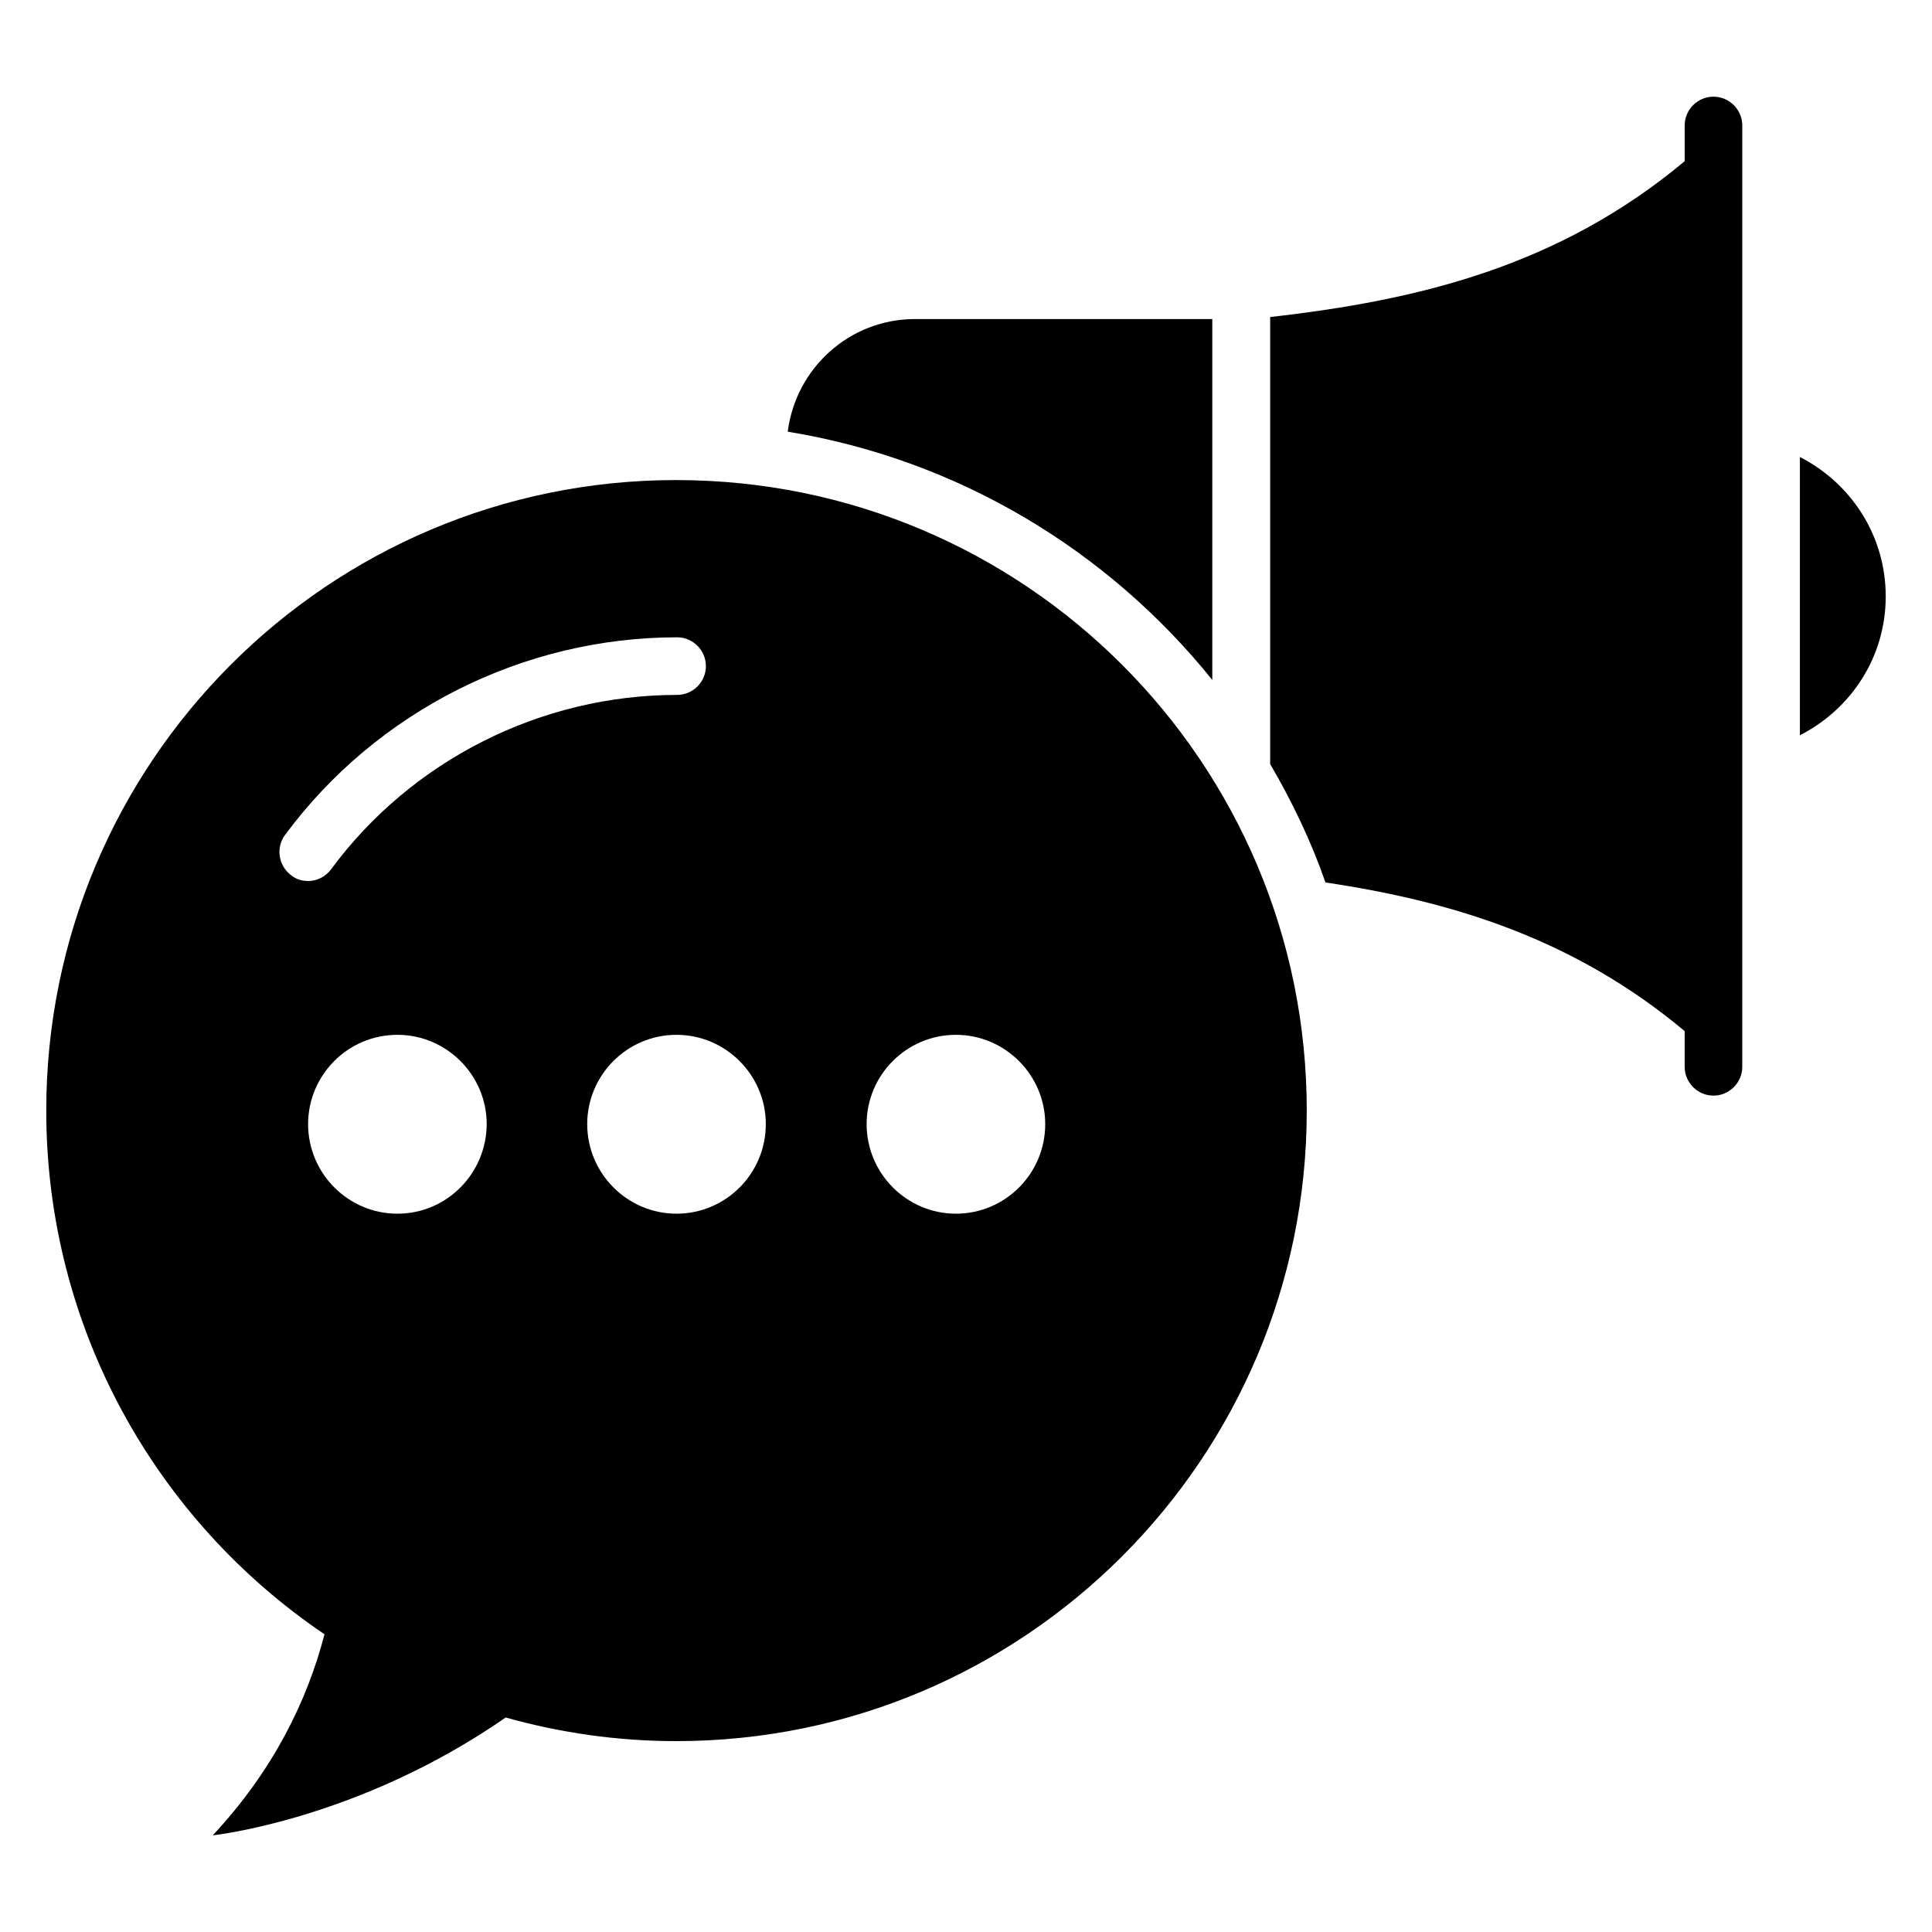
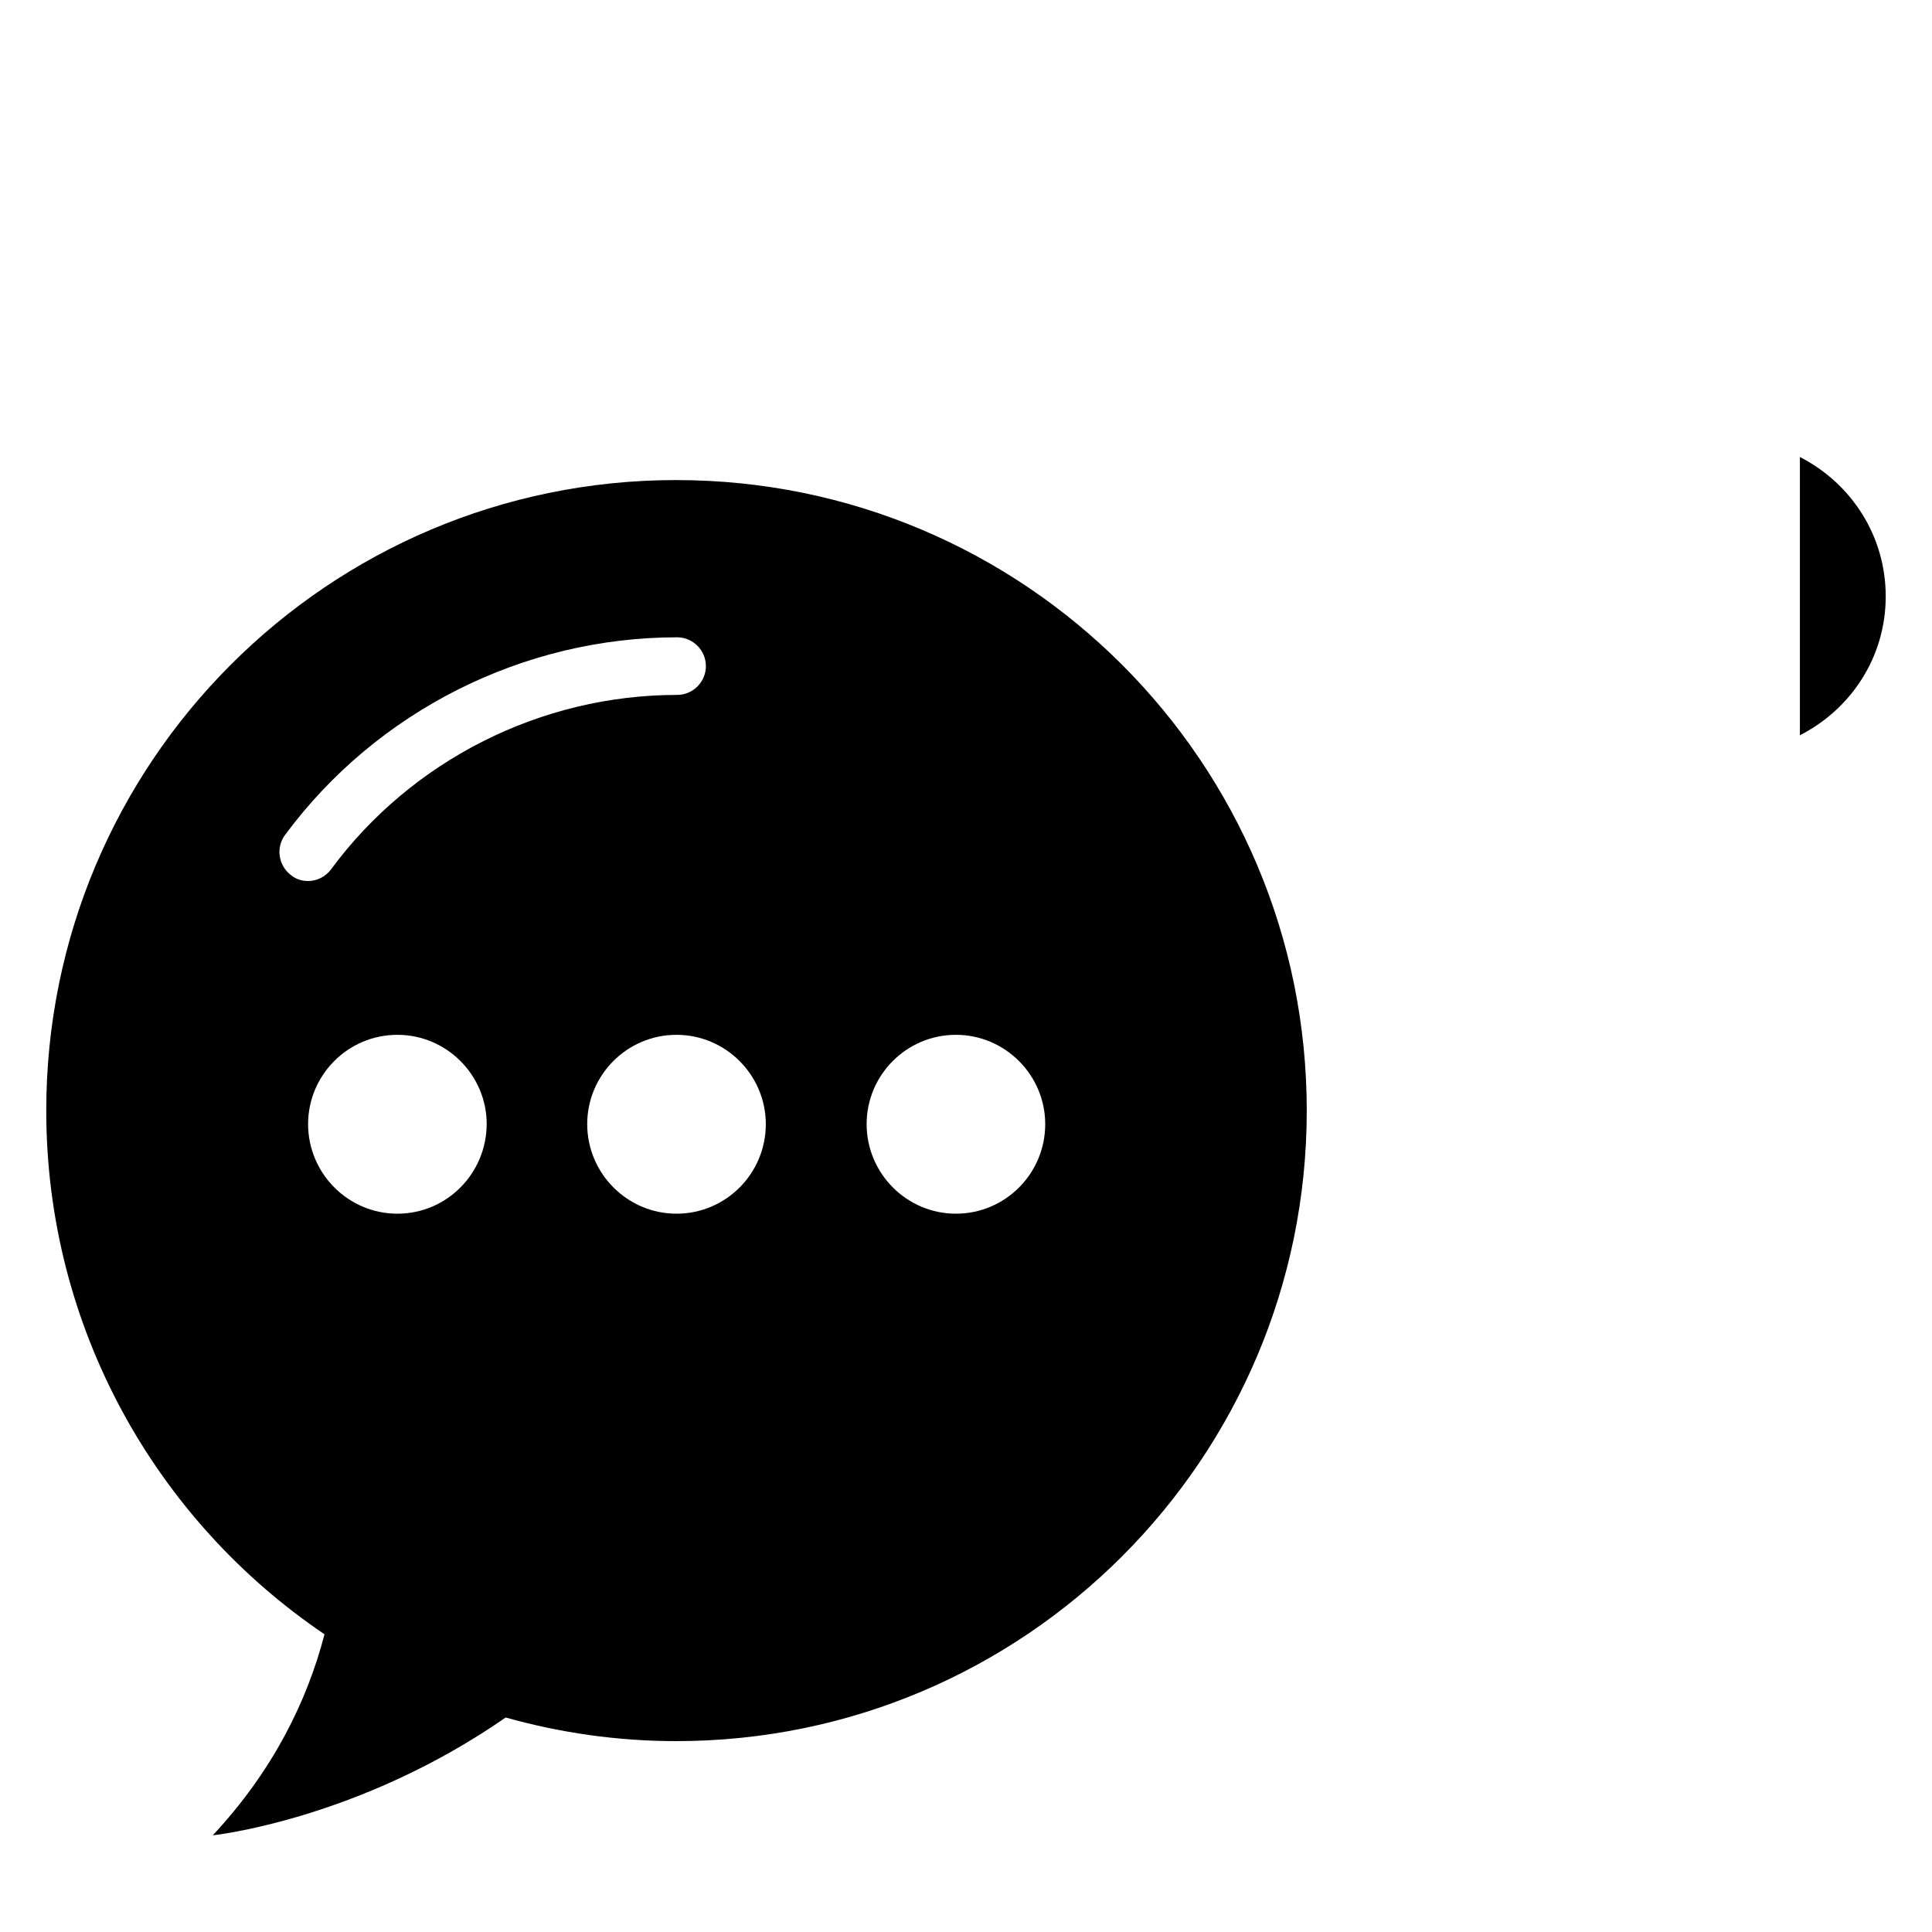
<svg xmlns="http://www.w3.org/2000/svg" fill="#000000" width="800px" height="800px" version="1.1" viewBox="144 144 512 512">
  <g>
-     <path d="m465.27 324.2v-95.648h-78.777c-17.406 0-31.602 13.055-33.738 29.848 45.266 7.402 84.957 31.523 112.52 65.801z" />
-     <path d="m598.09 169.62c-4.199 0-7.633 3.434-7.633 7.633v9.465c-33.434 27.938-70.688 36.871-109.85 41.297v118.47c5.801 9.922 10.84 20.383 14.656 31.375 33.816 5.039 65.953 14.961 95.191 39.391v9.465c0 4.199 3.434 7.633 7.633 7.633 4.199 0 7.633-3.434 7.633-7.633l0.004-249.46c0-4.199-3.438-7.633-7.637-7.633z" />
    <path d="m620.99 265.11v73.738c13.512-6.871 22.746-20.688 22.746-36.793 0-16.258-9.312-30.074-22.746-36.945z" />
    <path d="m323.21 271.22c-92.211 0-166.95 74.809-166.95 167.1 0 57.711 29.234 108.7 73.738 138.78-4.582 17.633-13.586 36.105-29.617 53.281 0 0 38.473-4.047 77.633-31.223 14.426 4.047 29.543 6.258 45.191 6.258 92.211 0 167.1-74.809 167.1-167.1-0.004-92.285-74.809-167.09-167.1-167.09zm-73.895 194.42c-13.055 0-23.664-10.688-23.664-23.738 0-12.977 10.535-23.664 23.664-23.664 13.055 0 23.664 10.688 23.664 23.664-0.074 13.129-10.609 23.738-23.664 23.738zm-17.555-91.293c-1.527 2.062-3.816 3.129-6.106 3.129-1.602 0-3.207-0.457-4.504-1.527-3.359-2.519-4.121-7.328-1.602-10.688 24.273-32.824 63.129-52.367 103.89-52.367 4.199 0 7.633 3.434 7.633 7.633s-3.434 7.633-7.633 7.633c-36.031 0.004-70.309 17.254-91.68 46.188zm91.523 91.293c-13.055 0-23.664-10.688-23.664-23.738 0-12.977 10.535-23.664 23.664-23.664 13.055 0 23.664 10.688 23.664 23.664 0 13.129-10.609 23.738-23.664 23.738zm74.047 0c-13.055 0-23.664-10.688-23.664-23.738 0-12.977 10.535-23.664 23.664-23.664 13.055 0 23.664 10.688 23.664 23.664 0 13.129-10.613 23.738-23.664 23.738z" />
  </g>
</svg>